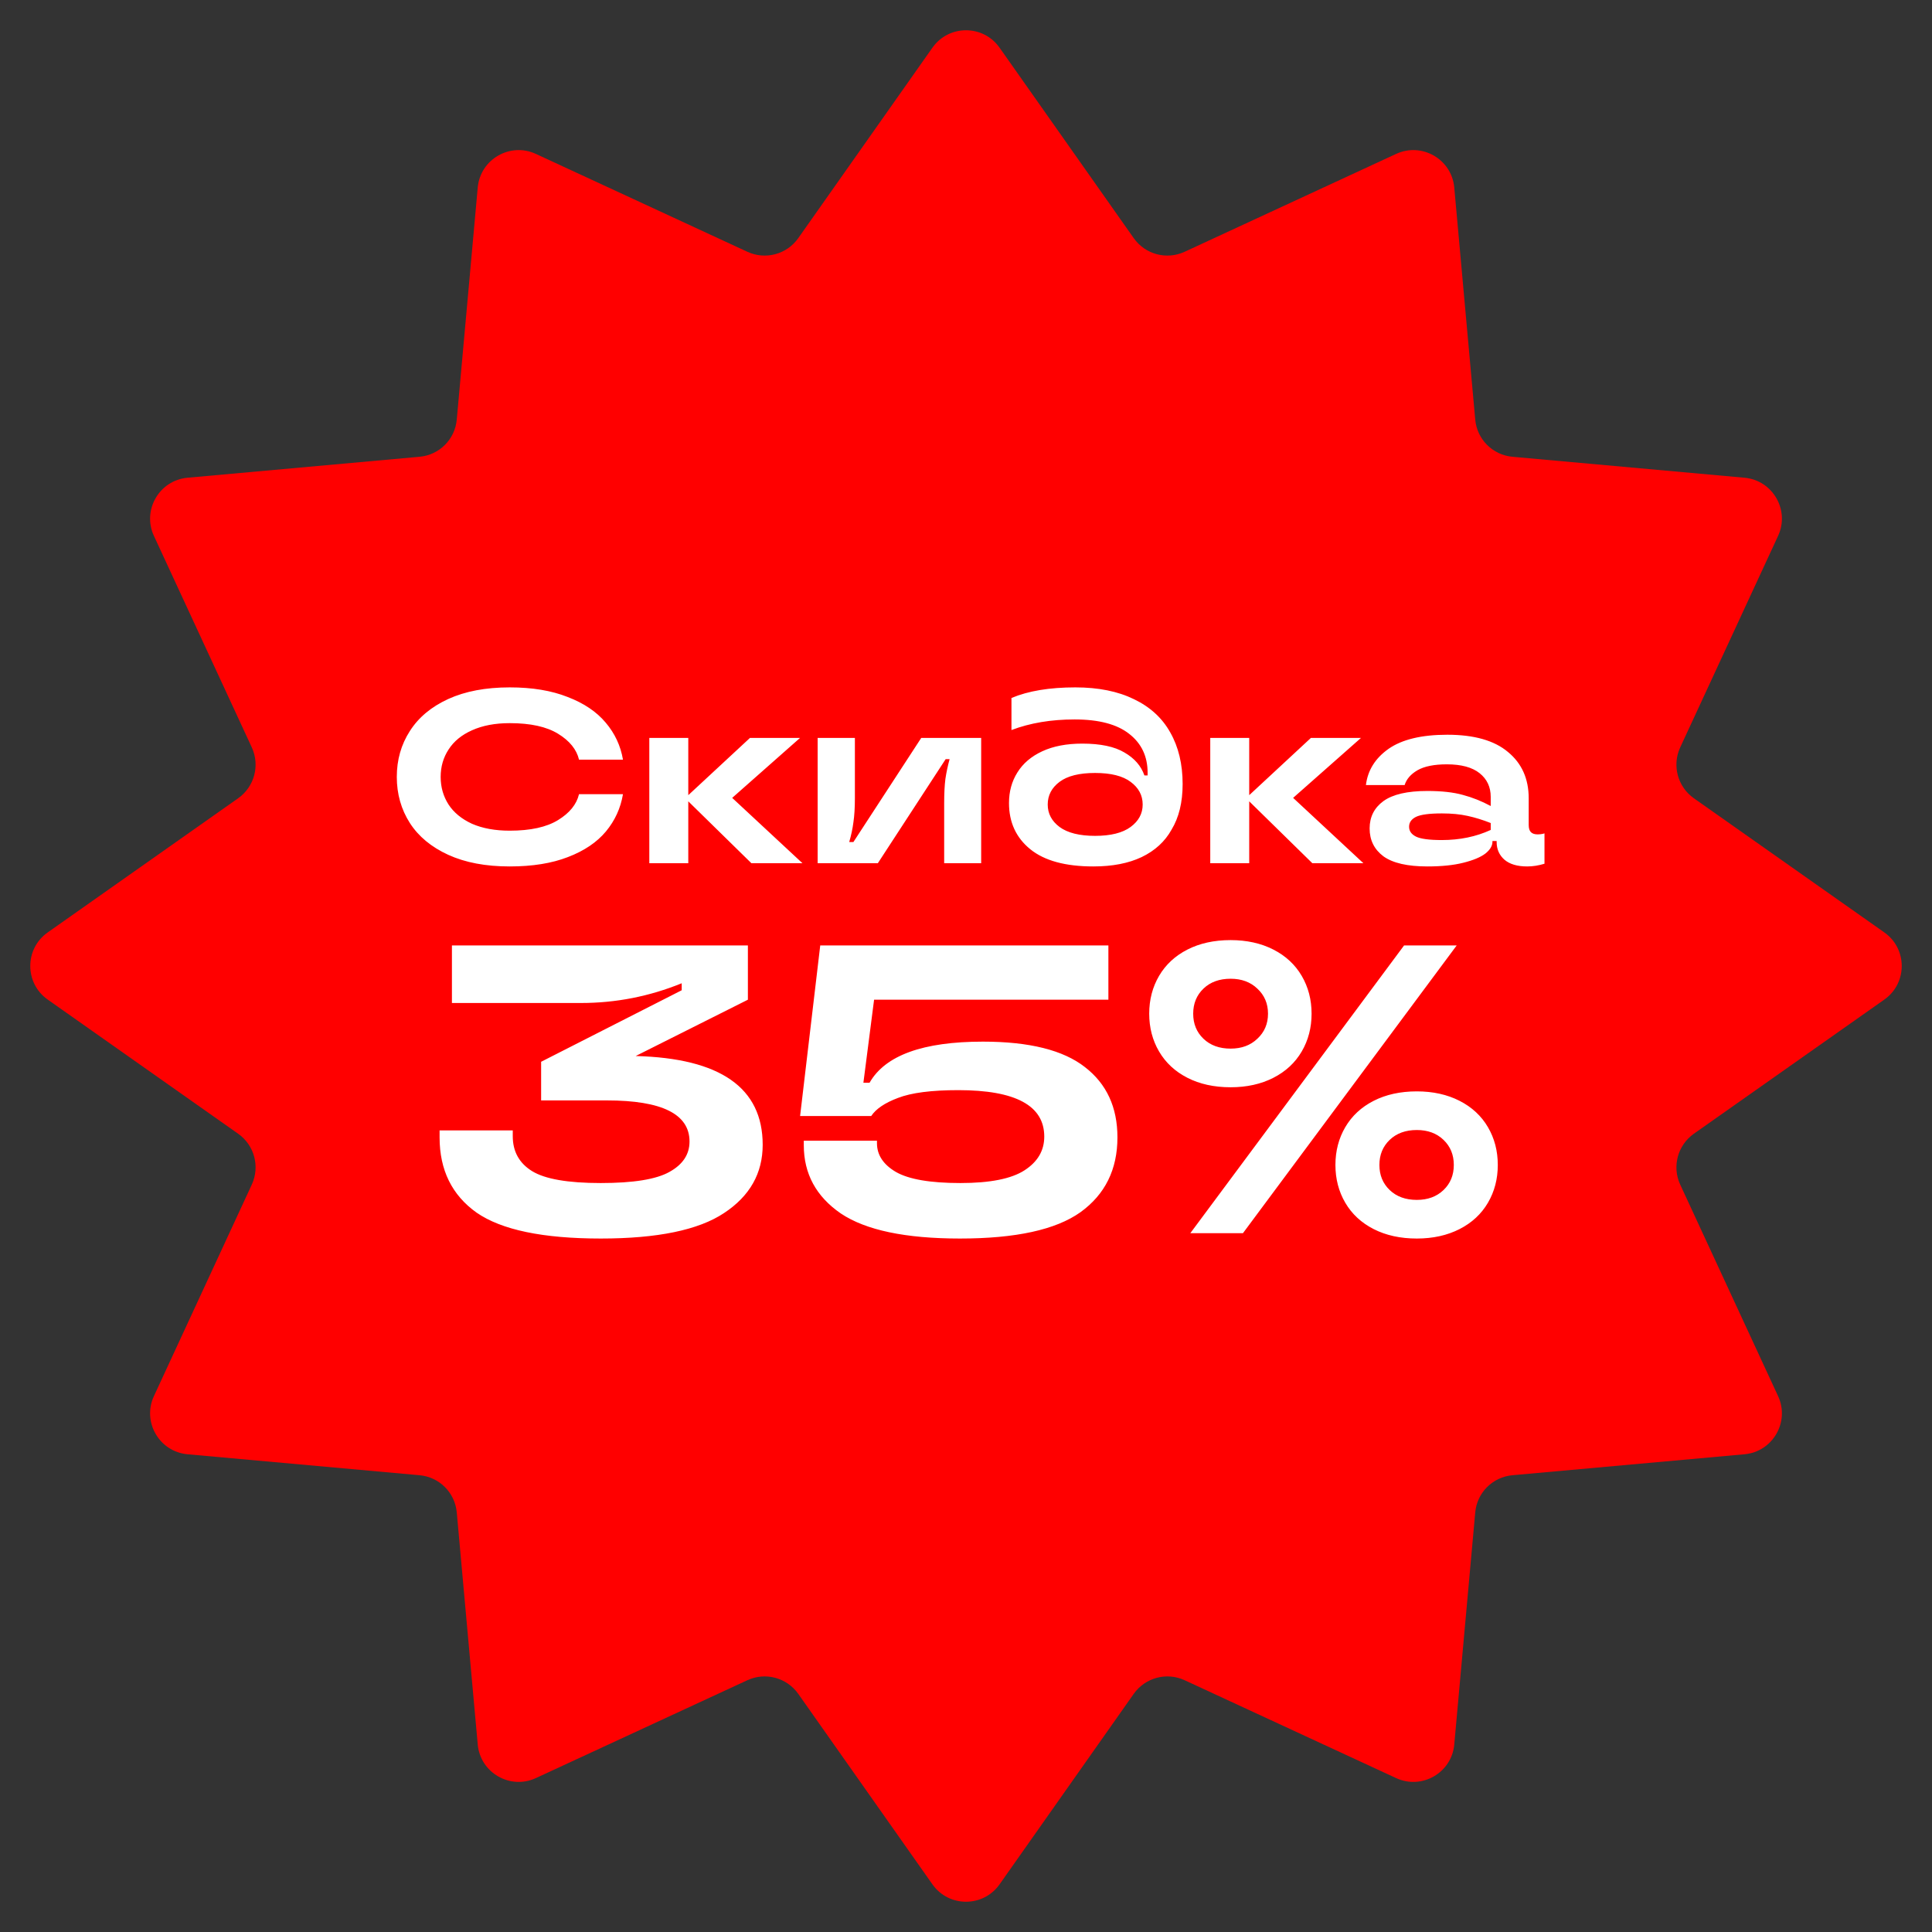
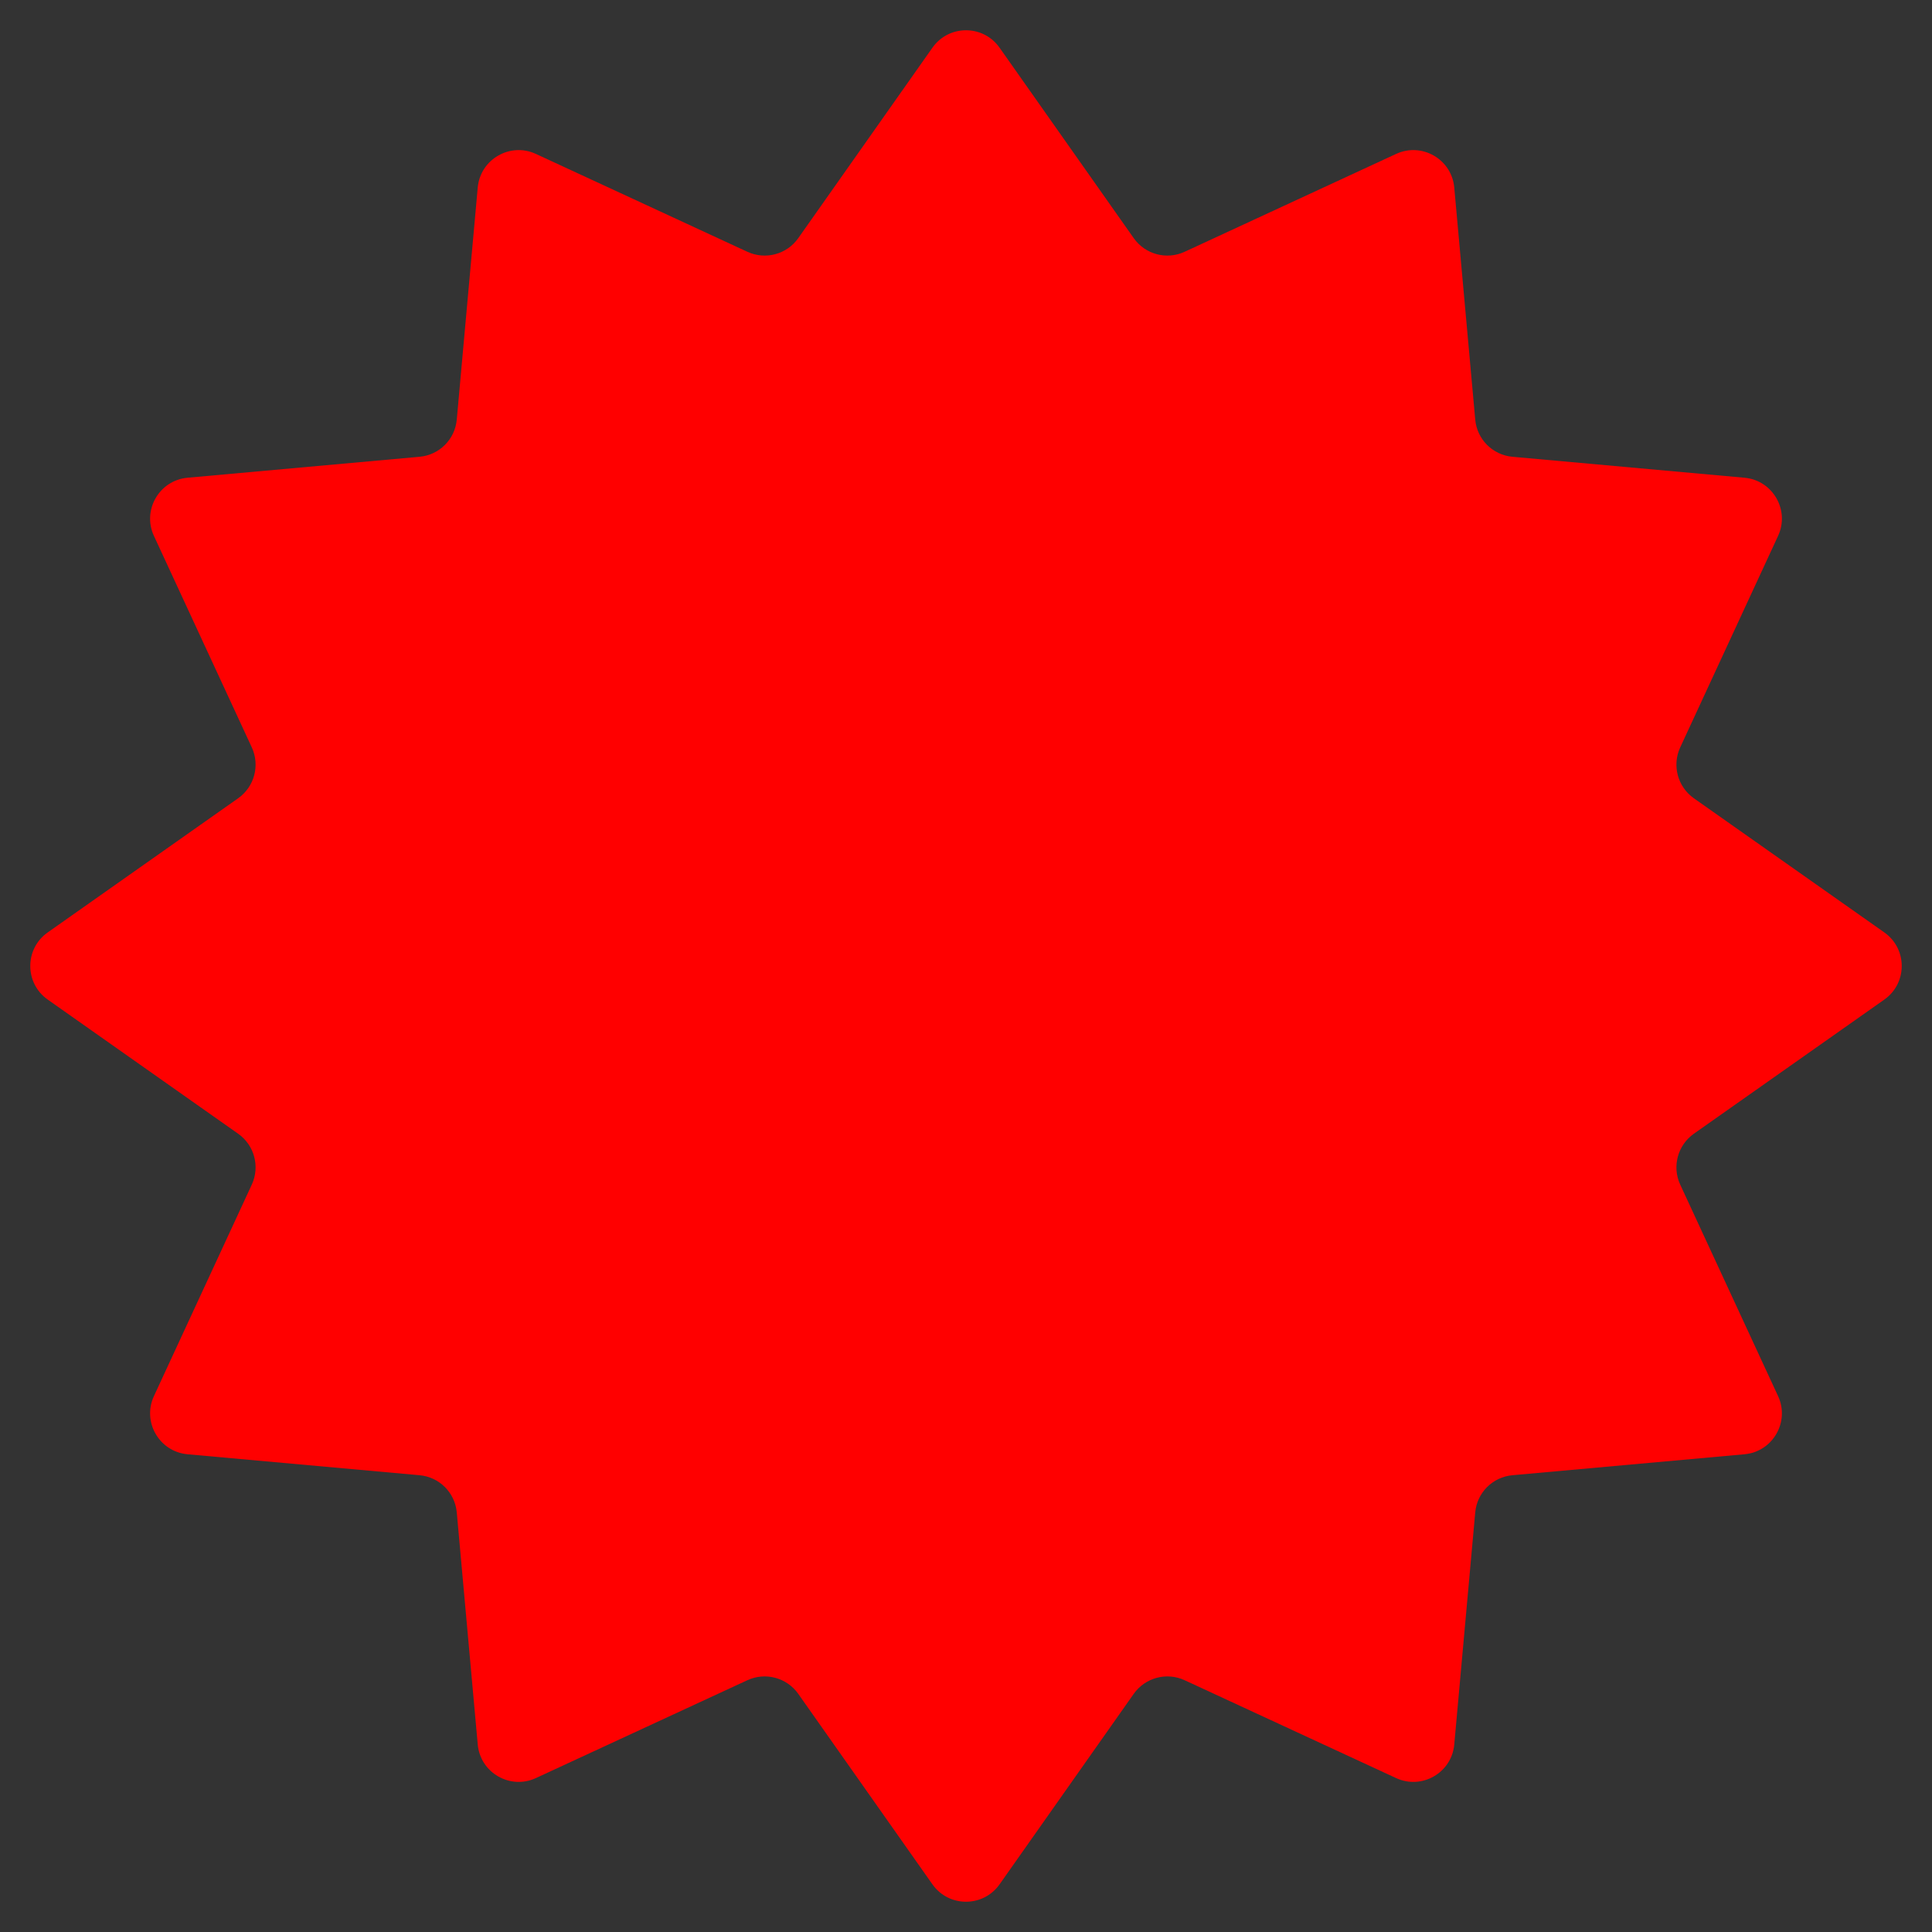
<svg xmlns="http://www.w3.org/2000/svg" width="47" height="47" viewBox="0 0 47 47" fill="none">
  <rect x="0" y="0" width="47" height="47" fill="#333333" stroke="none" />
  <path d="M22.683 1.161C23.081 0.595 23.919 0.595 24.317 1.161L27.581 5.794C27.86 6.189 28.38 6.328 28.819 6.125L33.962 3.745C34.59 3.454 35.316 3.873 35.378 4.562L35.888 10.206C35.931 10.688 36.312 11.069 36.794 11.112L42.438 11.622C43.127 11.684 43.546 12.411 43.255 13.038L40.875 18.181C40.672 18.62 40.812 19.14 41.206 19.419L45.84 22.683C46.405 23.081 46.405 23.919 45.84 24.317L41.206 27.581C40.812 27.86 40.672 28.38 40.875 28.819L43.255 33.962C43.546 34.59 43.127 35.316 42.438 35.378L36.794 35.888C36.312 35.931 35.931 36.312 35.888 36.794L35.378 42.438C35.316 43.127 34.59 43.546 33.962 43.255L28.819 40.875C28.38 40.672 27.86 40.812 27.581 41.206L24.317 45.84C23.919 46.405 23.081 46.405 22.683 45.84L19.419 41.206C19.14 40.812 18.62 40.672 18.181 40.875L13.038 43.255C12.411 43.546 11.684 43.127 11.622 42.438L11.112 36.794C11.069 36.312 10.688 35.931 10.206 35.888L4.562 35.378C3.873 35.316 3.454 34.59 3.745 33.962L6.125 28.819C6.328 28.38 6.189 27.86 5.794 27.581L1.161 24.317C0.595 23.919 0.595 23.081 1.161 22.683L5.794 19.419C6.189 19.14 6.328 18.62 6.125 18.181L3.745 13.038C3.454 12.411 3.873 11.684 4.562 11.622L10.206 11.112C10.688 11.069 11.069 10.688 11.112 10.206L11.622 4.562C11.684 3.873 12.411 3.454 13.038 3.745L18.181 6.125C18.62 6.328 19.14 6.189 19.419 5.794L22.683 1.161Z" fill="#FF0000" />
-   <path d="M15.464 25.69C17.524 25.743 18.554 26.463 18.554 27.85C18.554 28.543 18.241 29.097 17.614 29.51C16.994 29.923 15.994 30.13 14.614 30.13C13.208 30.13 12.201 29.92 11.594 29.5C10.994 29.073 10.694 28.463 10.694 27.67V27.5H12.474V27.64C12.474 28.013 12.631 28.297 12.944 28.49C13.258 28.683 13.814 28.78 14.614 28.78C15.408 28.78 15.964 28.69 16.284 28.51C16.611 28.33 16.774 28.083 16.774 27.77C16.774 27.103 16.104 26.77 14.764 26.77H13.164V25.83L16.584 24.09V23.92C15.798 24.24 14.981 24.4 14.134 24.4H10.994V23H18.194V24.32L15.464 25.69ZM23.354 30.13C22.028 30.13 21.061 29.927 20.454 29.52C19.854 29.107 19.554 28.553 19.554 27.86V27.75H21.334V27.81C21.334 28.097 21.488 28.33 21.794 28.51C22.108 28.69 22.631 28.78 23.364 28.78C24.084 28.78 24.604 28.677 24.924 28.47C25.244 28.263 25.404 27.99 25.404 27.65C25.404 26.897 24.708 26.52 23.314 26.52C22.661 26.52 22.171 26.583 21.844 26.71C21.524 26.83 21.308 26.977 21.194 27.15H19.464L19.954 23H26.964V24.32H21.264L21.004 26.34H21.154C21.534 25.673 22.454 25.34 23.914 25.34C25.041 25.34 25.868 25.547 26.394 25.96C26.921 26.367 27.184 26.937 27.184 27.67C27.184 28.45 26.884 29.057 26.284 29.49C25.684 29.917 24.708 30.13 23.354 30.13ZM29.937 26.45C29.537 26.45 29.187 26.373 28.887 26.22C28.587 26.067 28.357 25.853 28.197 25.58C28.037 25.307 27.957 25 27.957 24.66C27.957 24.32 28.037 24.013 28.197 23.74C28.357 23.467 28.587 23.253 28.887 23.1C29.187 22.947 29.537 22.87 29.937 22.87C30.33 22.87 30.677 22.947 30.977 23.1C31.277 23.253 31.507 23.467 31.667 23.74C31.827 24.013 31.907 24.32 31.907 24.66C31.907 25 31.827 25.307 31.667 25.58C31.507 25.853 31.277 26.067 30.977 26.22C30.677 26.373 30.33 26.45 29.937 26.45ZM30.237 30H28.957L34.157 23H35.437L30.237 30ZM29.937 25.51C30.204 25.51 30.42 25.43 30.587 25.27C30.76 25.11 30.847 24.907 30.847 24.66C30.847 24.413 30.76 24.21 30.587 24.05C30.42 23.89 30.204 23.81 29.937 23.81C29.664 23.81 29.444 23.89 29.277 24.05C29.11 24.21 29.027 24.413 29.027 24.66C29.027 24.907 29.11 25.11 29.277 25.27C29.444 25.43 29.664 25.51 29.937 25.51ZM34.467 30.13C34.067 30.13 33.717 30.053 33.417 29.9C33.117 29.747 32.887 29.533 32.727 29.26C32.567 28.987 32.487 28.68 32.487 28.34C32.487 28 32.567 27.693 32.727 27.42C32.887 27.147 33.117 26.933 33.417 26.78C33.717 26.627 34.067 26.55 34.467 26.55C34.86 26.55 35.207 26.627 35.507 26.78C35.807 26.933 36.037 27.147 36.197 27.42C36.357 27.693 36.437 28 36.437 28.34C36.437 28.68 36.357 28.987 36.197 29.26C36.037 29.533 35.807 29.747 35.507 29.9C35.207 30.053 34.86 30.13 34.467 30.13ZM34.467 29.19C34.734 29.19 34.95 29.11 35.117 28.95C35.284 28.79 35.367 28.587 35.367 28.34C35.367 28.093 35.284 27.89 35.117 27.73C34.95 27.57 34.734 27.49 34.467 27.49C34.194 27.49 33.974 27.57 33.807 27.73C33.64 27.89 33.557 28.093 33.557 28.34C33.557 28.587 33.64 28.79 33.807 28.95C33.974 29.11 34.194 29.19 34.467 29.19Z" fill="white" />
-   <path d="M12.4 21.078C11.816 21.078 11.319 20.984 10.906 20.796C10.495 20.608 10.182 20.35 9.971 20.022C9.759 19.69 9.653 19.316 9.653 18.9C9.653 18.484 9.759 18.112 9.971 17.784C10.182 17.452 10.495 17.192 10.906 17.004C11.319 16.816 11.816 16.722 12.4 16.722C12.948 16.722 13.418 16.8 13.81 16.956C14.207 17.108 14.514 17.316 14.735 17.58C14.959 17.844 15.098 18.144 15.155 18.48H14.086C14.027 18.232 13.857 18.022 13.576 17.85C13.296 17.678 12.905 17.592 12.4 17.592C12.044 17.592 11.739 17.65 11.482 17.766C11.23 17.878 11.04 18.034 10.912 18.234C10.784 18.43 10.72 18.652 10.72 18.9C10.72 19.148 10.784 19.372 10.912 19.572C11.04 19.768 11.23 19.924 11.482 20.04C11.739 20.152 12.044 20.208 12.4 20.208C12.905 20.208 13.296 20.122 13.576 19.95C13.857 19.778 14.027 19.568 14.086 19.32H15.155C15.098 19.66 14.96 19.962 14.741 20.226C14.521 20.49 14.213 20.698 13.816 20.85C13.425 21.002 12.953 21.078 12.4 21.078ZM17.812 19.41L19.522 21H18.28L16.744 19.494V21H15.796V17.952H16.744V19.344L18.244 17.952H19.462L17.812 19.41ZM19.891 21V17.952H20.797V19.416C20.797 19.648 20.785 19.844 20.761 20.004C20.741 20.16 20.707 20.32 20.659 20.484H20.761L22.411 17.952H23.869V21H22.969V19.542C22.969 19.302 22.979 19.104 22.999 18.948C23.023 18.788 23.057 18.628 23.101 18.468H23.005L21.355 21H19.891ZM26.598 21.078C25.918 21.078 25.406 20.938 25.062 20.658C24.718 20.378 24.546 20.004 24.546 19.536C24.546 19.256 24.614 19.008 24.75 18.792C24.886 18.572 25.088 18.4 25.356 18.276C25.624 18.152 25.948 18.09 26.328 18.09C26.772 18.09 27.114 18.162 27.354 18.306C27.598 18.446 27.76 18.632 27.84 18.864H27.918V18.798C27.918 18.402 27.77 18.088 27.474 17.856C27.178 17.62 26.734 17.502 26.142 17.502C25.57 17.502 25.058 17.588 24.606 17.76V16.98C25.014 16.808 25.532 16.722 26.16 16.722C26.72 16.722 27.196 16.818 27.588 17.01C27.98 17.198 28.274 17.468 28.47 17.82C28.67 18.172 28.77 18.59 28.77 19.074C28.77 19.518 28.68 19.888 28.5 20.184C28.34 20.472 28.098 20.694 27.774 20.85C27.454 21.002 27.062 21.078 26.598 21.078ZM26.64 20.334C27.02 20.334 27.308 20.262 27.504 20.118C27.7 19.974 27.798 19.792 27.798 19.572C27.798 19.348 27.7 19.164 27.504 19.02C27.312 18.876 27.024 18.804 26.64 18.804C26.256 18.804 25.968 18.876 25.776 19.02C25.584 19.164 25.488 19.348 25.488 19.572C25.488 19.792 25.584 19.974 25.776 20.118C25.972 20.262 26.26 20.334 26.64 20.334ZM31.458 19.41L33.168 21H31.926L30.39 19.494V21H29.442V17.952H30.39V19.344L31.89 17.952H33.108L31.458 19.41ZM34.723 21.078C34.239 21.078 33.883 20.996 33.655 20.832C33.431 20.664 33.319 20.438 33.319 20.154C33.319 19.874 33.431 19.652 33.655 19.488C33.883 19.324 34.239 19.242 34.723 19.242C35.071 19.242 35.359 19.274 35.587 19.338C35.815 19.398 36.041 19.488 36.265 19.608V19.386C36.265 19.146 36.175 18.954 35.995 18.81C35.815 18.666 35.549 18.594 35.197 18.594C34.889 18.594 34.651 18.642 34.483 18.738C34.319 18.834 34.215 18.954 34.171 19.098H33.229C33.273 18.738 33.457 18.444 33.781 18.216C34.109 17.988 34.585 17.874 35.209 17.874C35.861 17.874 36.353 18.014 36.685 18.294C37.021 18.57 37.189 18.946 37.189 19.422V20.07C37.189 20.15 37.207 20.208 37.243 20.244C37.279 20.28 37.333 20.298 37.405 20.298C37.465 20.298 37.521 20.29 37.573 20.274V21.012C37.429 21.056 37.289 21.078 37.153 21.078C36.913 21.078 36.729 21.024 36.601 20.916C36.473 20.804 36.409 20.66 36.409 20.484V20.46H36.307V20.478C36.307 20.578 36.249 20.674 36.133 20.766C36.017 20.854 35.839 20.928 35.599 20.988C35.363 21.048 35.071 21.078 34.723 21.078ZM35.077 20.436C35.513 20.436 35.909 20.354 36.265 20.19V20.022C36.073 19.946 35.885 19.888 35.701 19.848C35.521 19.808 35.313 19.788 35.077 19.788C34.773 19.788 34.563 19.816 34.447 19.872C34.335 19.928 34.279 20.008 34.279 20.112C34.279 20.216 34.335 20.296 34.447 20.352C34.559 20.408 34.769 20.436 35.077 20.436Z" fill="white" />
</svg>